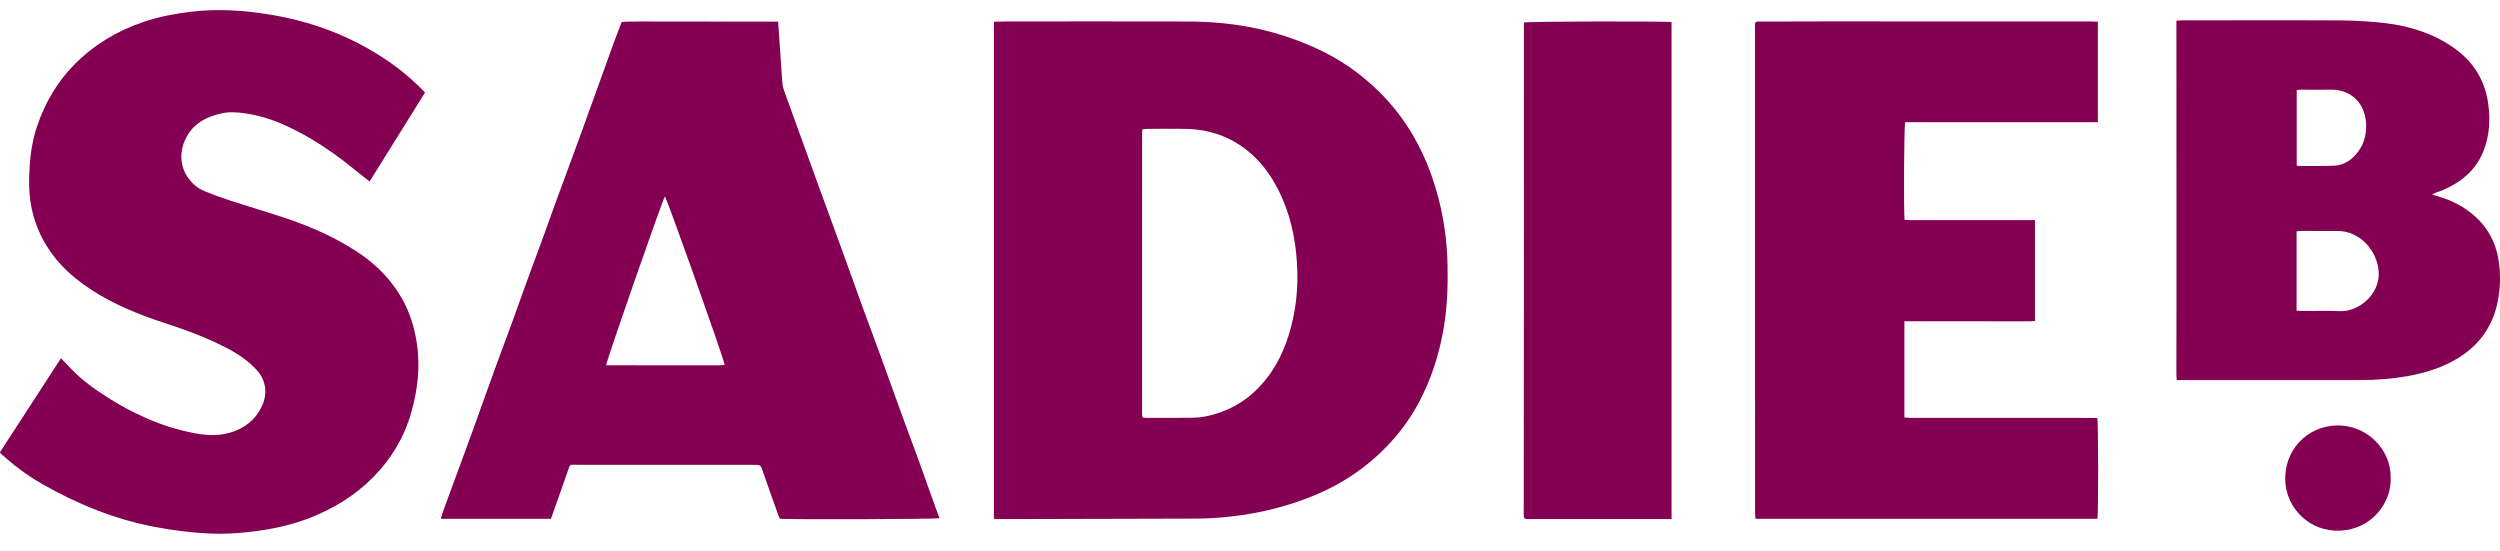
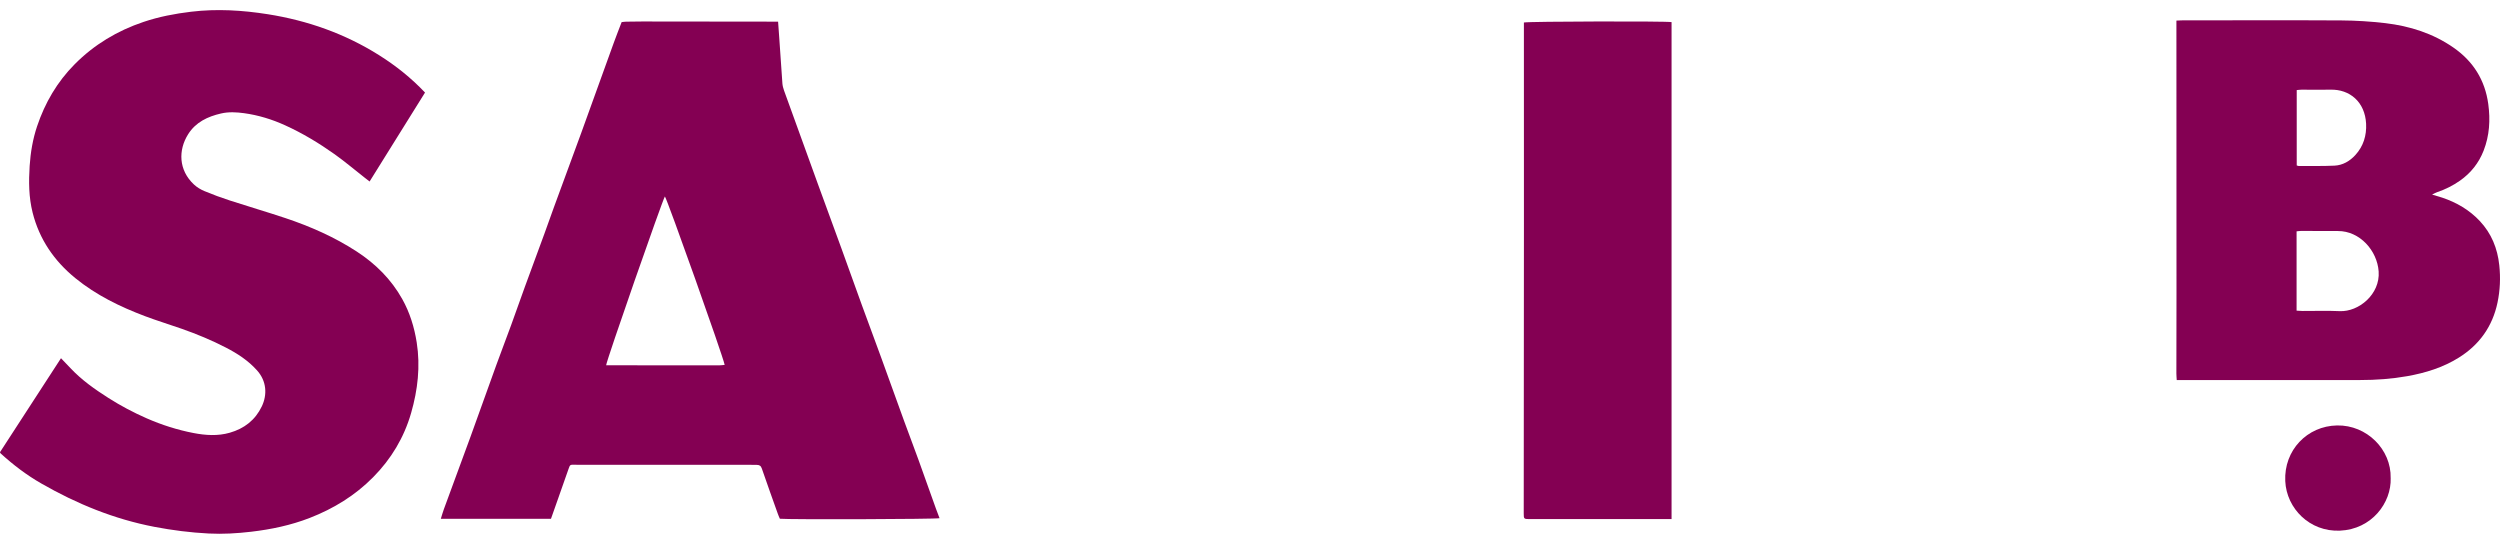
<svg xmlns="http://www.w3.org/2000/svg" width="136" height="30" viewBox="0 0 136 30" fill="none">
  <g clip-path="url(#clip0_337_665)">
-     <path d="M54.069 28.225V1.185C54.274 1.179 54.473 1.168 54.672 1.168C57.993 1.167 61.314 1.161 64.635 1.17C65.279 1.171 65.924 1.204 66.564 1.268C67.866 1.398 69.135 1.681 70.37 2.126C71.588 2.566 72.739 3.13 73.774 3.913C74.658 4.581 75.445 5.346 76.114 6.232C77.139 7.592 77.816 9.111 78.245 10.751C78.559 11.952 78.721 13.168 78.747 14.409C78.772 15.562 78.73 16.709 78.537 17.847C78.295 19.27 77.858 20.633 77.179 21.909C76.745 22.722 76.206 23.465 75.576 24.141C74.406 25.393 73.02 26.329 71.432 26.976C70.171 27.489 68.868 27.834 67.52 28.026C66.699 28.144 65.874 28.21 65.046 28.213C61.75 28.226 58.455 28.23 55.158 28.238C54.891 28.238 54.623 28.241 54.355 28.239C54.266 28.239 54.176 28.231 54.07 28.226L54.069 28.225ZM62.153 7.033C62.142 7.09 62.132 7.122 62.132 7.153C62.13 12.277 62.129 17.399 62.129 22.522C62.129 22.572 62.139 22.621 62.146 22.67C62.146 22.678 62.156 22.684 62.161 22.69C62.165 22.696 62.171 22.702 62.185 22.717C62.234 22.722 62.291 22.731 62.349 22.731C63.152 22.731 63.955 22.737 64.757 22.728C65.023 22.726 65.294 22.709 65.556 22.658C66.696 22.436 67.678 21.912 68.485 21.073C69.252 20.275 69.76 19.321 70.091 18.276C70.5 16.989 70.639 15.662 70.556 14.321C70.468 12.904 70.167 11.534 69.505 10.261C69.116 9.512 68.626 8.842 67.98 8.294C66.972 7.436 65.792 7.032 64.475 7.01C63.79 6.998 63.104 7.008 62.417 7.01C62.328 7.01 62.239 7.025 62.151 7.032L62.153 7.033Z" fill="#840053" />
    <path d="M23.122 5.034C22.115 6.65 21.119 8.248 20.106 9.874C19.999 9.79 19.903 9.716 19.806 9.64C19.274 9.223 18.756 8.785 18.206 8.392C17.354 7.787 16.46 7.247 15.505 6.814C14.794 6.491 14.05 6.263 13.275 6.157C12.861 6.101 12.441 6.077 12.026 6.173C11.296 6.341 10.647 6.645 10.233 7.305C9.694 8.162 9.707 9.252 10.553 10.039C10.715 10.189 10.917 10.311 11.122 10.396C11.577 10.586 12.04 10.757 12.508 10.908C13.509 11.234 14.521 11.529 15.519 11.862C16.886 12.319 18.2 12.897 19.412 13.687C20.436 14.355 21.283 15.198 21.882 16.268C22.292 17.001 22.538 17.795 22.669 18.628C22.874 19.933 22.726 21.209 22.366 22.462C21.982 23.8 21.283 24.966 20.299 25.96C19.313 26.958 18.148 27.671 16.845 28.177C15.818 28.575 14.751 28.799 13.659 28.927C12.893 29.016 12.125 29.063 11.357 29.023C10.363 28.973 9.378 28.847 8.398 28.66C6.204 28.239 4.173 27.407 2.248 26.302C1.45 25.845 0.716 25.287 0.035 24.666C0.022 24.655 0.018 24.638 -0.003 24.603C1.092 22.916 2.194 21.219 3.318 19.487C3.504 19.682 3.672 19.856 3.837 20.03C4.442 20.675 5.16 21.179 5.901 21.651C6.563 22.073 7.258 22.44 7.98 22.757C8.802 23.117 9.655 23.389 10.534 23.558C11.183 23.682 11.845 23.728 12.498 23.541C13.29 23.316 13.888 22.848 14.242 22.108C14.546 21.473 14.506 20.731 13.983 20.149C13.505 19.616 12.926 19.238 12.297 18.913C11.517 18.508 10.706 18.174 9.878 17.883C9.217 17.649 8.543 17.447 7.887 17.199C6.528 16.686 5.229 16.053 4.097 15.13C2.945 14.19 2.139 13.016 1.774 11.564C1.564 10.729 1.558 9.879 1.613 9.027C1.662 8.294 1.782 7.57 2.018 6.869C2.447 5.592 3.108 4.457 4.062 3.496C5.123 2.425 6.385 1.671 7.806 1.193C8.645 0.91 9.513 0.744 10.397 0.638C11.799 0.47 13.186 0.555 14.57 0.774C16.734 1.117 18.764 1.832 20.622 3.002C21.53 3.573 22.366 4.237 23.12 5.034H23.122Z" fill="#840053" />
    <path d="M29.974 28.224H23.98C24.039 28.036 24.086 27.864 24.148 27.696C24.631 26.381 25.119 25.068 25.598 23.752C26.071 22.453 26.531 21.147 27.003 19.848C27.265 19.126 27.541 18.411 27.804 17.691C28.058 16.993 28.302 16.292 28.556 15.595C28.907 14.631 29.265 13.67 29.618 12.707C29.79 12.237 29.954 11.765 30.126 11.295C30.622 9.942 31.125 8.589 31.618 7.233C32.211 5.604 32.795 3.97 33.385 2.34C33.521 1.964 33.668 1.593 33.817 1.203C33.896 1.194 33.978 1.181 34.058 1.179C34.351 1.173 34.644 1.169 34.936 1.169C37.245 1.171 39.554 1.174 41.863 1.177C42.011 1.177 42.159 1.177 42.328 1.177C42.349 1.48 42.371 1.76 42.39 2.04C42.447 2.872 42.501 3.704 42.562 4.535C42.572 4.667 42.607 4.799 42.651 4.923C43.264 6.625 43.88 8.325 44.499 10.026C44.92 11.186 45.348 12.343 45.77 13.503C46.145 14.537 46.513 15.574 46.89 16.609C47.235 17.557 47.589 18.501 47.935 19.449C48.358 20.609 48.772 21.771 49.194 22.93C49.45 23.634 49.72 24.335 49.975 25.041C50.293 25.919 50.604 26.799 50.918 27.678C50.98 27.849 51.046 28.018 51.111 28.19C50.913 28.245 42.945 28.27 42.425 28.22C42.391 28.141 42.349 28.053 42.317 27.96C42.023 27.136 41.727 26.312 41.442 25.484C41.392 25.336 41.309 25.29 41.169 25.29C40.985 25.29 40.8 25.284 40.617 25.284C37.598 25.284 34.577 25.285 31.558 25.286C31.458 25.286 31.357 25.283 31.257 25.282C31.015 25.278 31.01 25.277 30.932 25.5C30.72 26.097 30.51 26.694 30.301 27.293C30.194 27.599 30.085 27.904 29.974 28.22V28.224ZM32.972 19.872C33.213 19.872 33.453 19.872 33.693 19.872C35.507 19.872 37.321 19.874 39.136 19.874C39.231 19.874 39.325 19.858 39.422 19.85C39.324 19.349 36.307 10.868 36.17 10.687C36.036 10.885 32.984 19.63 32.973 19.873L32.972 19.872Z" fill="#840053" />
-     <path d="M114.095 22.748C114.152 22.963 114.155 27.922 114.101 28.223H95.496C95.489 28.117 95.477 28.012 95.477 27.906C95.476 24.569 95.474 21.232 95.474 17.894C95.474 12.488 95.473 7.082 95.474 1.674C95.474 1.108 95.401 1.175 95.967 1.173C98.117 1.163 100.267 1.166 102.418 1.166C106.199 1.166 109.98 1.166 113.761 1.167C113.877 1.167 113.991 1.177 114.123 1.183V6.646H103.641C103.579 6.835 103.554 11.57 103.61 11.96C103.701 11.965 103.798 11.974 103.895 11.974C106.054 11.975 108.212 11.976 110.37 11.977C110.476 11.977 110.583 11.977 110.702 11.977V17.461C110.619 17.468 110.54 17.481 110.46 17.48C108.268 17.48 106.076 17.479 103.884 17.476C103.795 17.476 103.706 17.476 103.6 17.476V22.709C103.7 22.718 103.797 22.732 103.892 22.732C106.786 22.732 109.681 22.732 112.575 22.732C113.001 22.732 113.428 22.732 113.855 22.735C113.937 22.735 114.019 22.743 114.095 22.747V22.748Z" fill="#840053" />
    <path d="M118.396 1.12C118.52 1.115 118.602 1.108 118.684 1.108C121.578 1.106 124.472 1.094 127.367 1.111C128.168 1.116 128.974 1.167 129.769 1.26C131.096 1.418 132.35 1.814 133.461 2.584C134.543 3.332 135.185 4.357 135.362 5.66C135.479 6.524 135.43 7.374 135.109 8.195C134.846 8.867 134.417 9.409 133.827 9.825C133.442 10.096 133.025 10.304 132.578 10.455C132.498 10.482 132.423 10.528 132.305 10.585C132.524 10.651 132.692 10.698 132.857 10.752C133.638 11.013 134.334 11.421 134.9 12.023C135.534 12.697 135.864 13.511 135.961 14.427C136.035 15.113 136.005 15.795 135.863 16.467C135.591 17.755 134.884 18.751 133.764 19.452C132.9 19.993 131.945 20.287 130.95 20.464C130.109 20.613 129.259 20.674 128.404 20.674C125.184 20.672 121.963 20.674 118.743 20.674C118.643 20.674 118.543 20.674 118.414 20.674C118.407 20.544 118.395 20.43 118.395 20.318C118.395 18.85 118.401 17.382 118.401 15.913C118.401 11.107 118.398 6.302 118.397 1.497C118.397 1.381 118.397 1.265 118.397 1.12H118.396ZM124.934 16.9C125.058 16.907 125.156 16.917 125.255 16.917C125.932 16.92 126.611 16.895 127.286 16.926C128.309 16.97 129.486 16.014 129.399 14.769C129.321 13.638 128.379 12.563 127.183 12.568C126.514 12.571 125.845 12.563 125.176 12.563C125.097 12.563 125.017 12.578 124.934 12.585V16.9ZM124.942 9C124.995 9.015 125.017 9.029 125.042 9.029C125.693 9.026 126.346 9.042 126.996 9.011C127.447 8.989 127.825 8.768 128.13 8.436C128.572 7.953 128.747 7.37 128.716 6.732C128.657 5.543 127.824 4.851 126.776 4.878C126.258 4.892 125.74 4.878 125.221 4.878C125.133 4.878 125.044 4.892 124.942 4.9V9Z" fill="#840053" />
    <path d="M82.902 1.224C83.195 1.161 90.637 1.145 90.933 1.203V28.237C90.82 28.237 90.722 28.237 90.625 28.237C88.165 28.237 85.707 28.239 83.248 28.239C83.231 28.239 83.214 28.239 83.197 28.239C82.899 28.236 82.891 28.226 82.891 27.926C82.895 22.672 82.9 17.417 82.902 12.162C82.903 8.659 82.902 5.157 82.9 1.653C82.9 1.513 82.9 1.374 82.9 1.226L82.902 1.224Z" fill="#840053" />
    <path d="M130.053 26.006C130.098 27.353 129.021 28.796 127.29 28.868C125.652 28.937 124.388 27.665 124.318 26.172C124.24 24.495 125.51 23.173 127.137 23.144C128.758 23.115 130.089 24.456 130.052 26.006H130.053Z" fill="#840053" />
  </g>
  <defs>
    <clipPath id="clip0_337_665">
      <rect width="136" height="28.49" fill="white" transform="translate(0 0.548)" />
    </clipPath>
  </defs>
</svg>